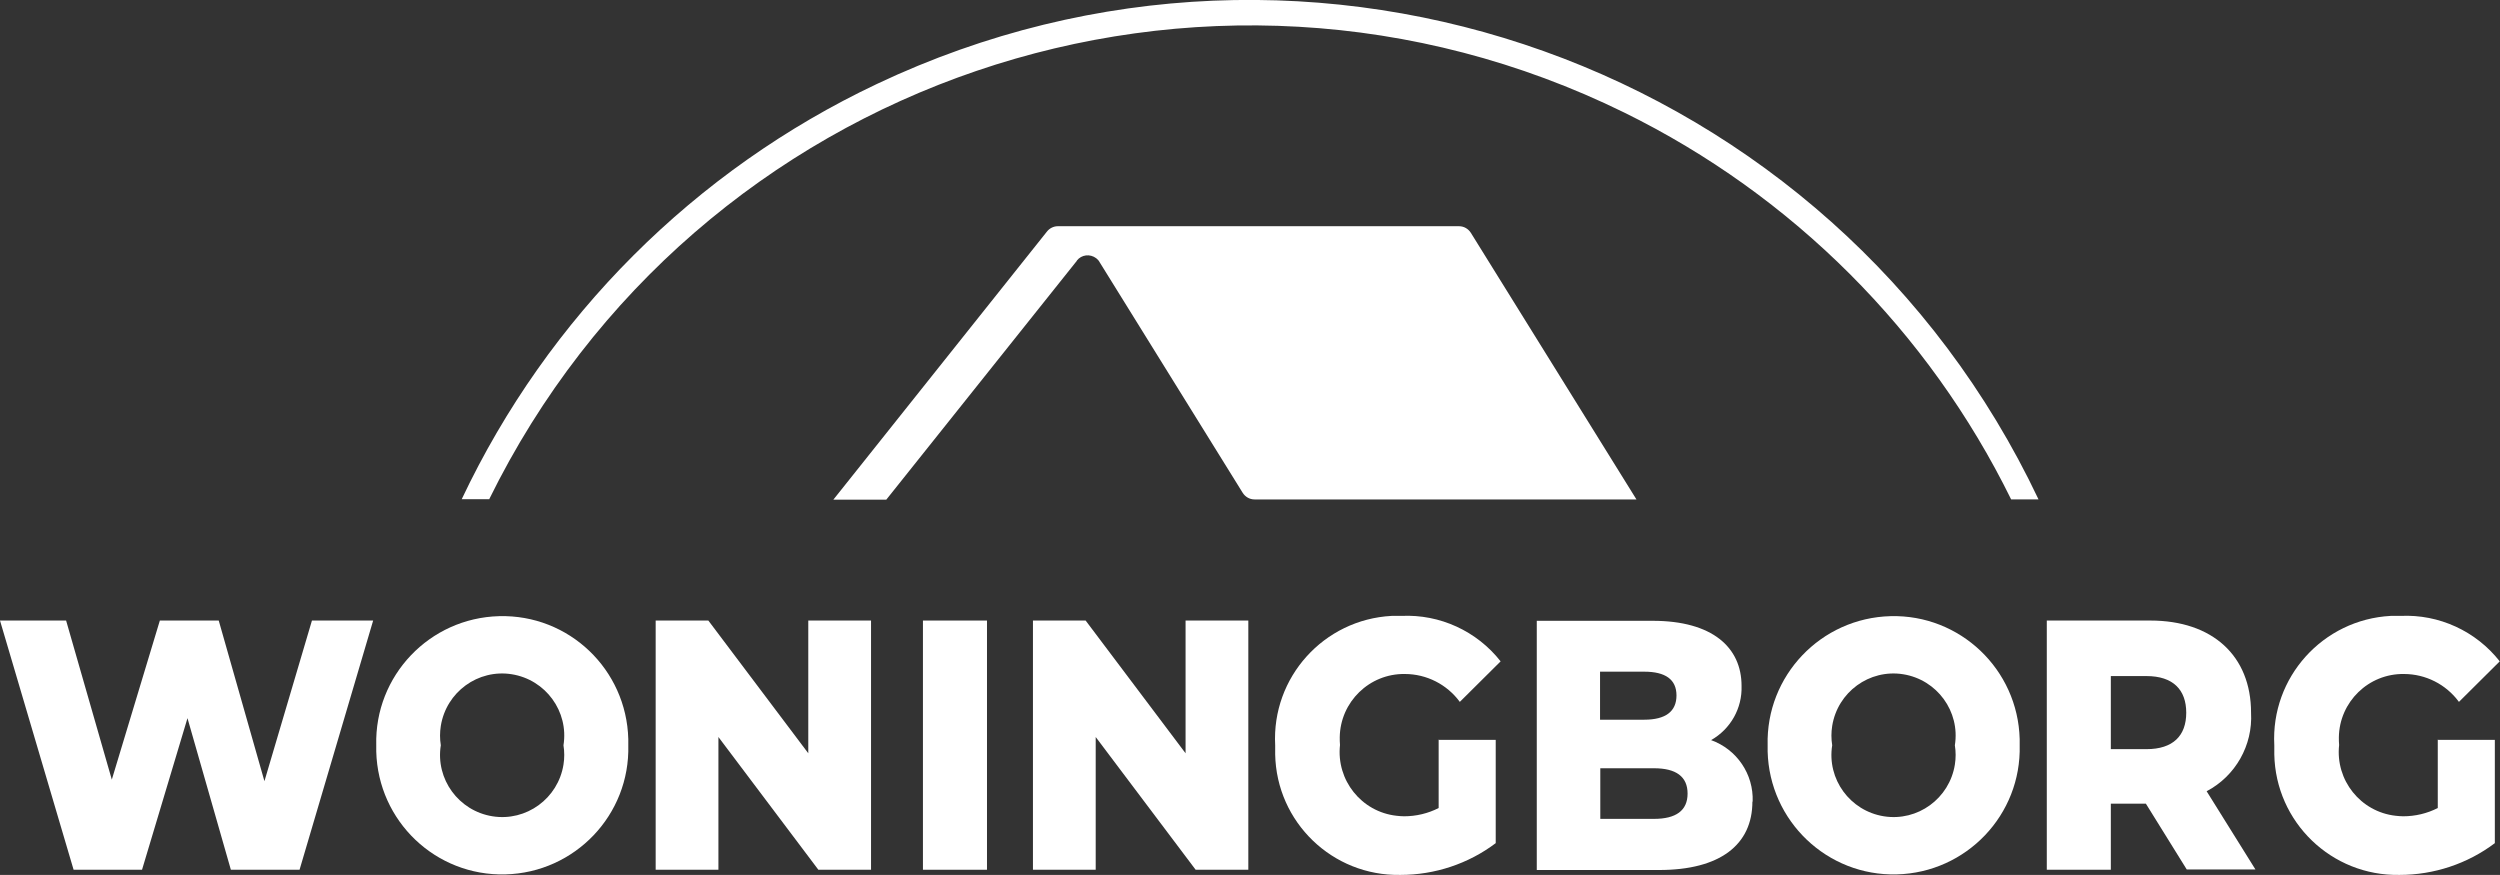
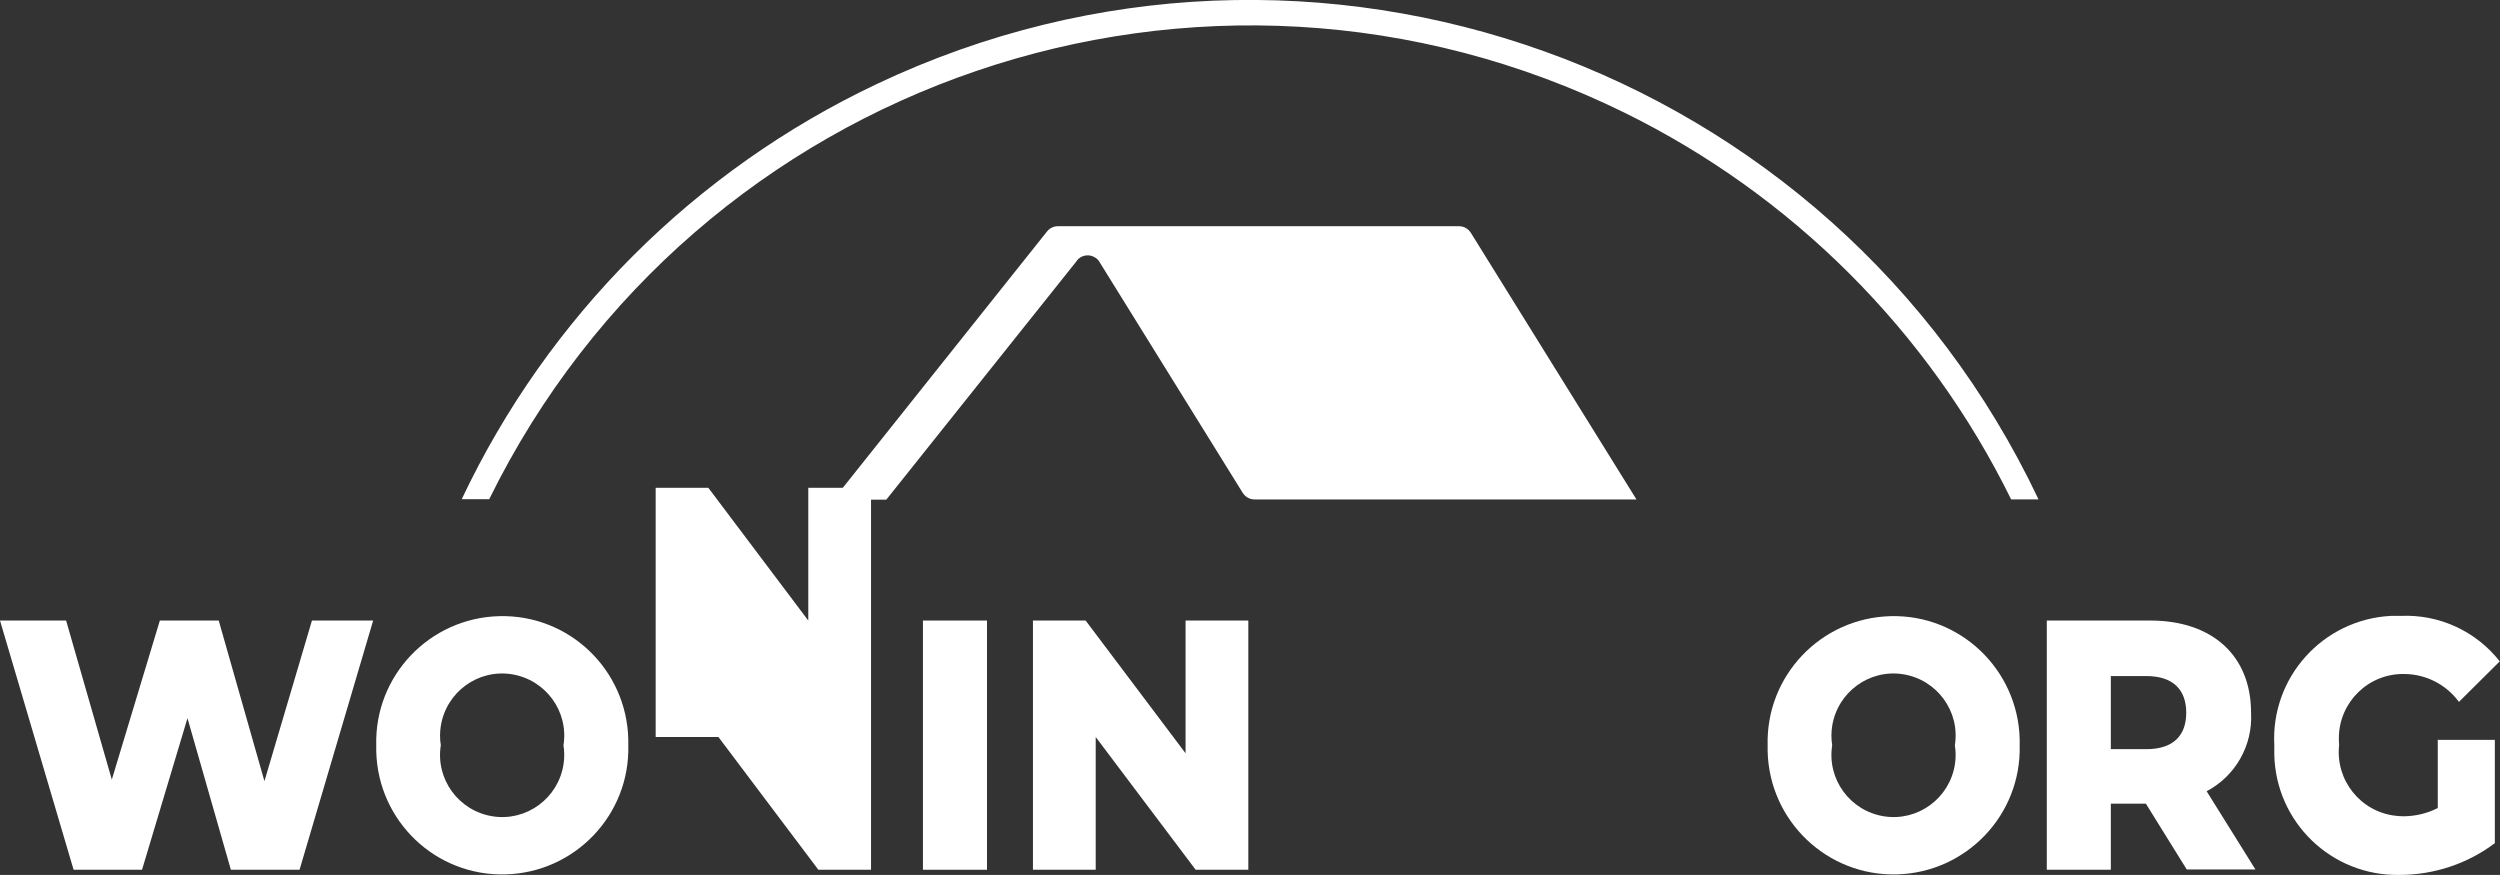
<svg xmlns="http://www.w3.org/2000/svg" id="Layer_1" data-name="Layer 1" viewBox="0 0 96.81 33.88">
  <rect x="0" y="0" width="96.81" height="33.88" fill="#333333" stroke="none" />
  <defs>
    <style>      .cls-1 {        fill: none;      }      .cls-2 {        fill: #fff;      }      .cls-3 {        clip-path: url(#clippath);      }    </style>
    <clipPath id="clippath">
      <rect class="cls-1" y="0" width="96.81" height="33.87" />
    </clipPath>
  </defs>
  <g id="Group_822" data-name="Group 822">
    <g class="cls-3">
      <g id="Group_821" data-name="Group 821">
        <path id="Path_380" data-name="Path 380" class="cls-2" d="M41.7,10.09c.18-.23.51-.27.75-.09.05.04.1.09.13.15l5.54,8.93c.1.16.27.26.46.26h14.79l-6.41-10.32c-.1-.16-.27-.26-.46-.26h-15.54c-.16,0-.32.08-.42.21l-8.27,10.38h2.05l7.38-9.25Z" />
        <path id="Path_381" data-name="Path 381" class="cls-2" d="M14.45,24.03l-2.85,9.65h-2.66l-1.68-5.87-1.76,5.87h-2.65L0,24.03h2.56l1.77,6.16,1.86-6.16h2.28l1.77,6.22,1.84-6.22h2.37Z" />
        <path id="Path_382" data-name="Path 382" class="cls-2" d="M14.57,28.86c-.07-2.69,2.06-4.93,4.76-5s4.93,2.06,5,4.76c0,.08,0,.16,0,.24.07,2.69-2.06,4.93-4.76,5s-4.93-2.06-5-4.76c0-.08,0-.16,0-.24M21.82,28.86c.21-1.31-.69-2.54-2-2.75-1.31-.21-2.54.69-2.75,2-.04.25-.04.5,0,.75-.21,1.31.69,2.54,2,2.75,1.31.21,2.54-.69,2.75-2,.04-.25.04-.5,0-.75" />
-         <path id="Path_383" data-name="Path 383" class="cls-2" d="M33.73,24.03v9.65h-2.04l-3.87-5.14v5.14h-2.43v-9.65h2.04l3.87,5.14v-5.14h2.43Z" />
+         <path id="Path_383" data-name="Path 383" class="cls-2" d="M33.73,24.03v9.65h-2.04l-3.87-5.14h-2.43v-9.65h2.04l3.87,5.14v-5.14h2.43Z" />
        <rect id="Rectangle_94" data-name="Rectangle 94" class="cls-2" x="35.74" y="24.03" width="2.48" height="9.65" />
        <path id="Path_384" data-name="Path 384" class="cls-2" d="M48.34,24.03v9.65h-2.04l-3.87-5.14v5.14h-2.43v-9.65h2.04l3.87,5.14v-5.14h2.44Z" />
-         <path id="Path_385" data-name="Path 385" class="cls-2" d="M55.73,28.65h2.19v4c-1.06.8-2.36,1.23-3.69,1.23-2.63.05-4.8-2.04-4.85-4.67,0-.12,0-.23,0-.35-.14-2.63,1.88-4.87,4.51-5.01.13,0,.25,0,.38,0,1.49-.07,2.92.59,3.84,1.76l-1.58,1.57c-.5-.68-1.29-1.08-2.13-1.08-1.37-.02-2.5,1.08-2.52,2.45,0,.1,0,.2.01.3-.15,1.36.83,2.59,2.19,2.74.1.01.19.02.29.02.47,0,.93-.11,1.34-.32v-2.65h0Z" />
-         <path id="Path_386" data-name="Path 386" class="cls-2" d="M67.86,31.04c0,1.67-1.25,2.65-3.61,2.65h-4.74v-9.65h4.49c2.31,0,3.44,1.03,3.44,2.52.03.86-.42,1.67-1.18,2.1,1,.36,1.65,1.32,1.61,2.38h0ZM61.96,26.01v1.86h1.71c.83,0,1.25-.32,1.25-.94s-.43-.92-1.25-.92h-1.71ZM65.35,30.73c0-.66-.45-.98-1.3-.98h-2.08v1.96h2.08c.85,0,1.3-.32,1.3-.98" />
        <path id="Path_387" data-name="Path 387" class="cls-2" d="M68.45,28.86c-.07-2.69,2.06-4.93,4.76-5,2.69-.07,4.93,2.06,5,4.76,0,.08,0,.16,0,.24.07,2.69-2.06,4.93-4.76,5-2.69.07-4.93-2.06-5-4.76,0-.08,0-.16,0-.24M75.7,28.86c.21-1.31-.69-2.54-2-2.75-1.31-.21-2.54.69-2.75,2-.04.25-.04.5,0,.75-.21,1.31.69,2.54,2,2.75,1.31.21,2.54-.69,2.75-2,.04-.25.04-.5,0-.75" />
        <path id="Path_388" data-name="Path 388" class="cls-2" d="M83.1,31.12h-1.36v2.56h-2.48v-9.65h4.01c2.4,0,3.9,1.36,3.9,3.57.07,1.26-.6,2.45-1.72,3.04l1.89,3.03h-2.66l-1.59-2.56h0ZM83.12,26.18h-1.38v2.83h1.38c1.03,0,1.54-.52,1.54-1.41s-.51-1.42-1.54-1.42" />
        <path id="Path_389" data-name="Path 389" class="cls-2" d="M94.42,28.65h2.19v4c-1.06.8-2.36,1.23-3.69,1.23-2.63.05-4.8-2.04-4.85-4.67,0-.12,0-.23,0-.35-.14-2.63,1.88-4.87,4.51-5.01.13,0,.25,0,.38,0,1.49-.07,2.92.59,3.84,1.76l-1.58,1.57c-.5-.68-1.29-1.08-2.13-1.08-1.37-.02-2.5,1.08-2.52,2.45,0,.1,0,.2.01.3-.15,1.36.83,2.59,2.19,2.74.1.01.19.02.29.02.47,0,.93-.11,1.34-.32v-2.65h0Z" />
        <path id="Path_390" data-name="Path 390" class="cls-2" d="M18.94,19.34C26.94,3.06,46.62-3.64,62.9,4.36c6.51,3.2,11.78,8.47,14.98,14.98h1.06C70.96,2.48,50.82-4.73,33.96,3.25c-7.06,3.34-12.74,9.02-16.08,16.08h1.06Z" />
      </g>
    </g>
  </g>
</svg>